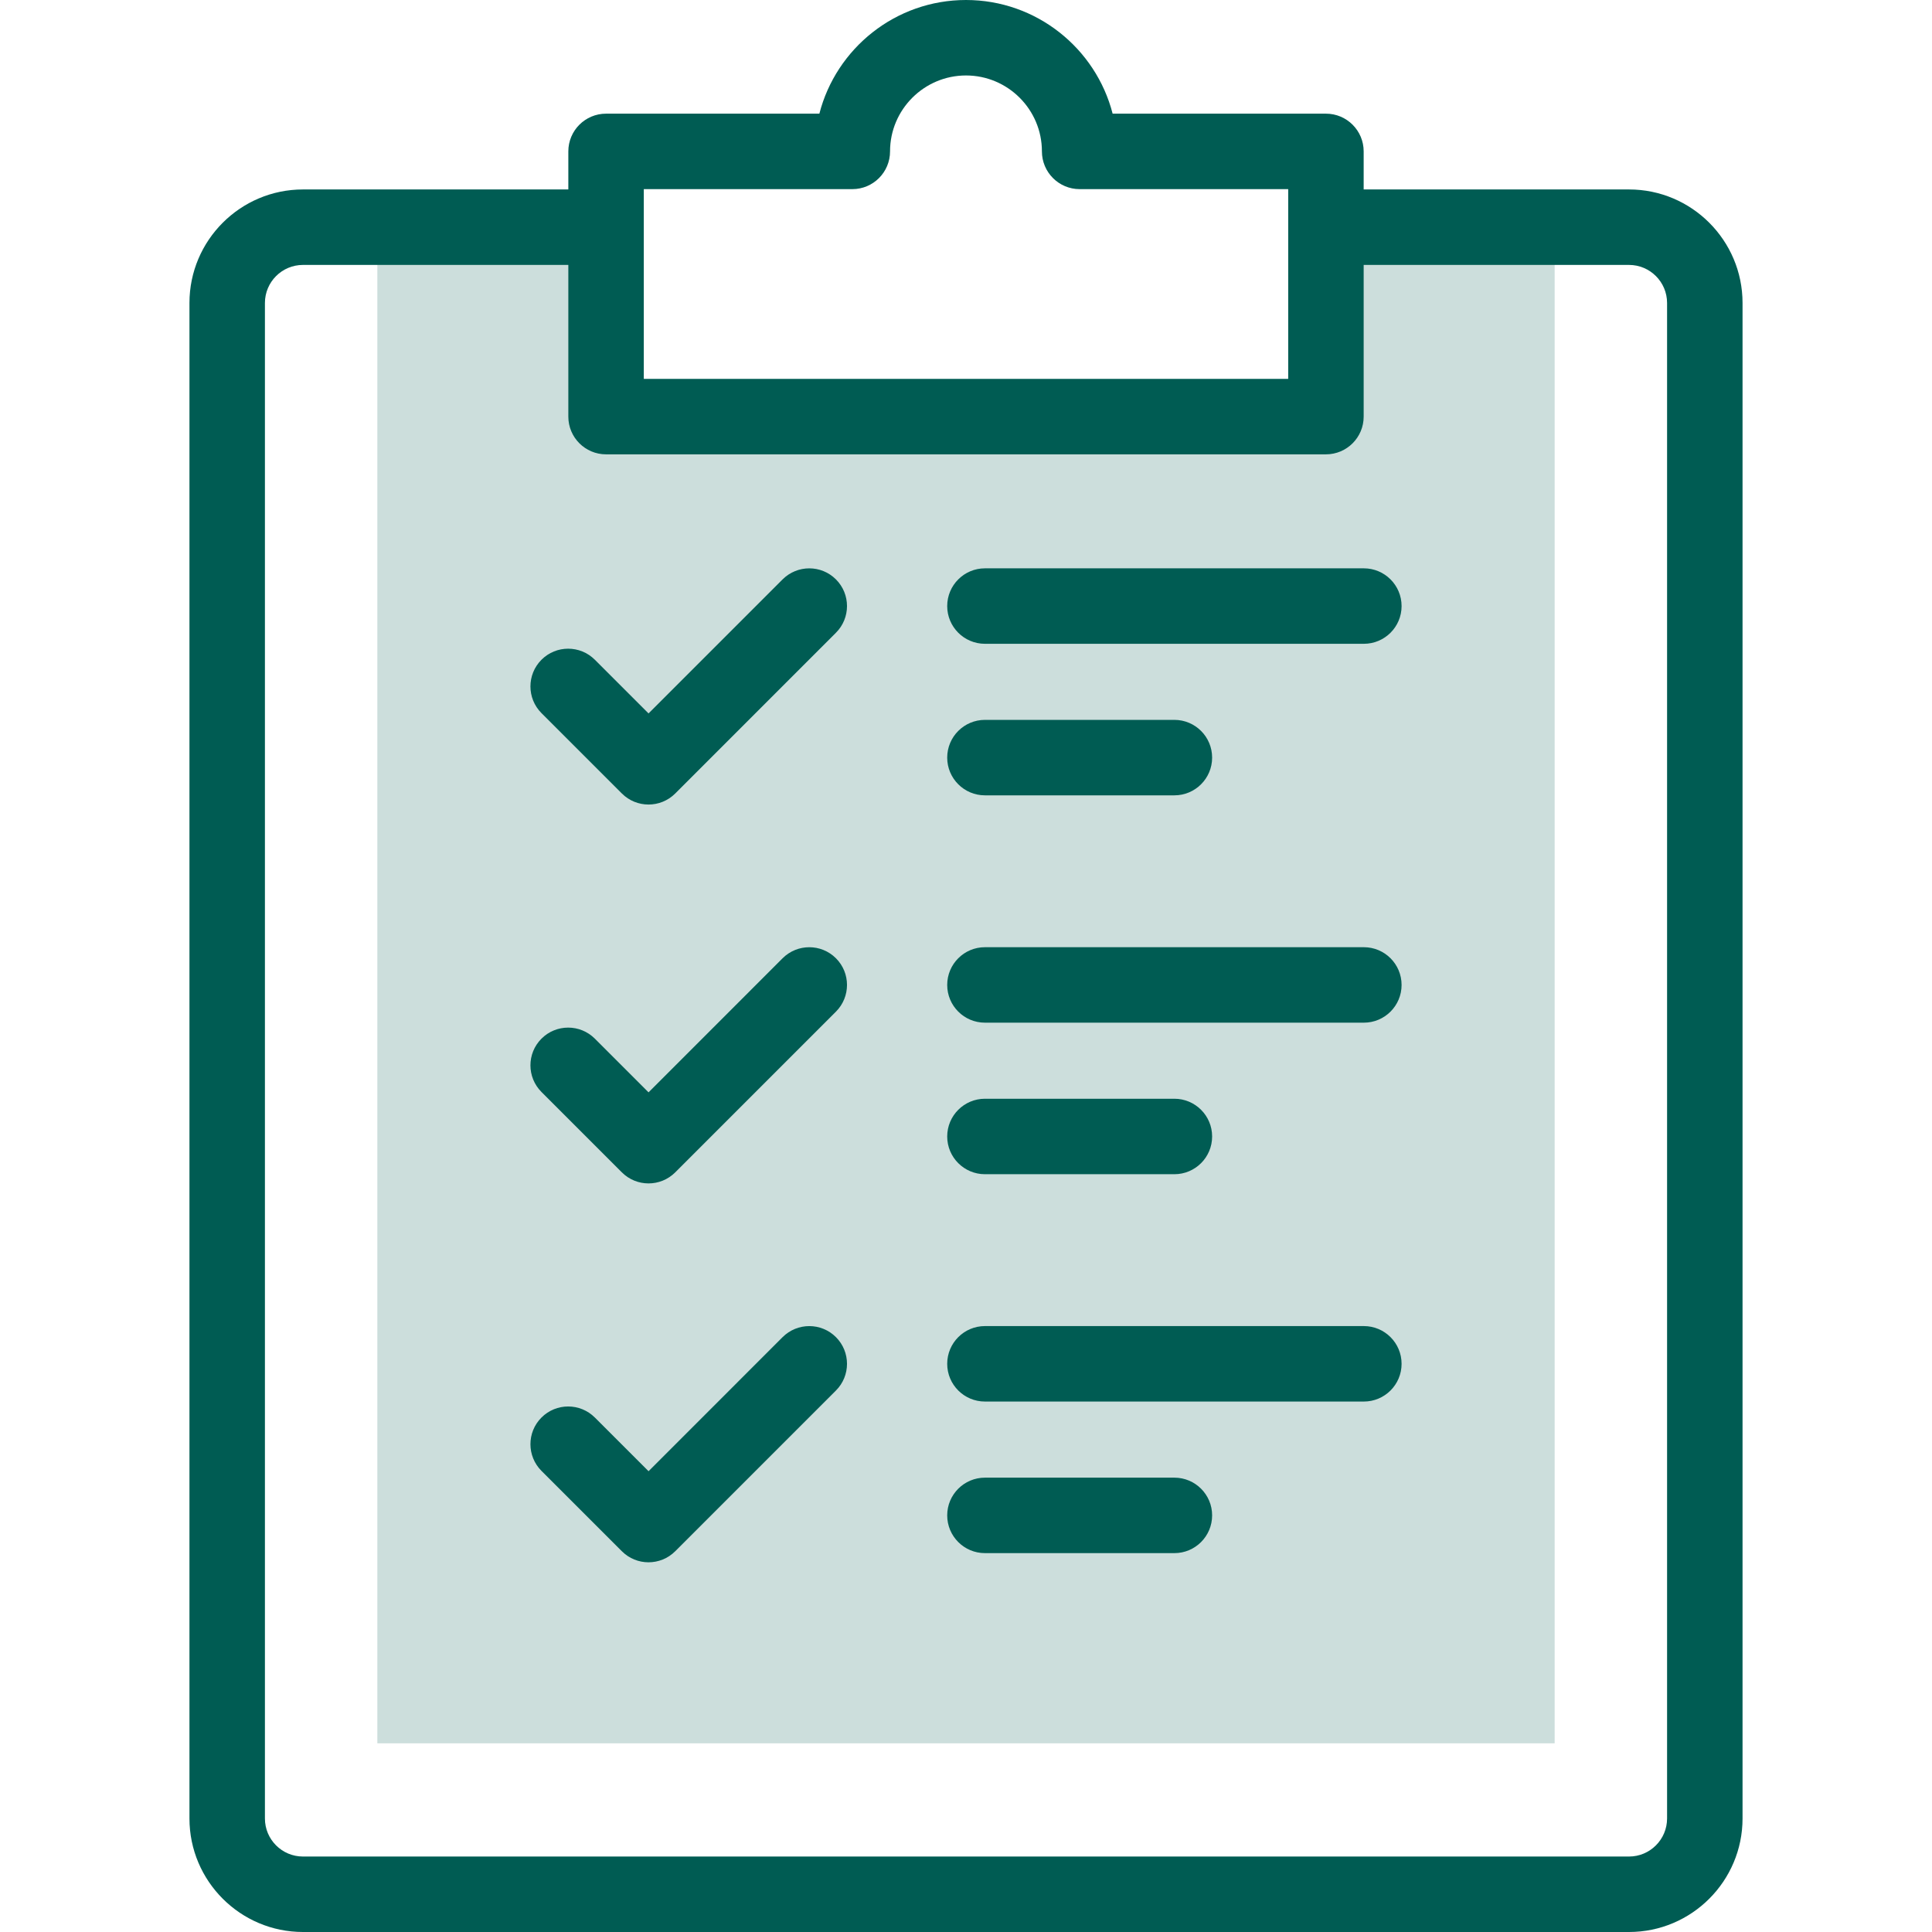
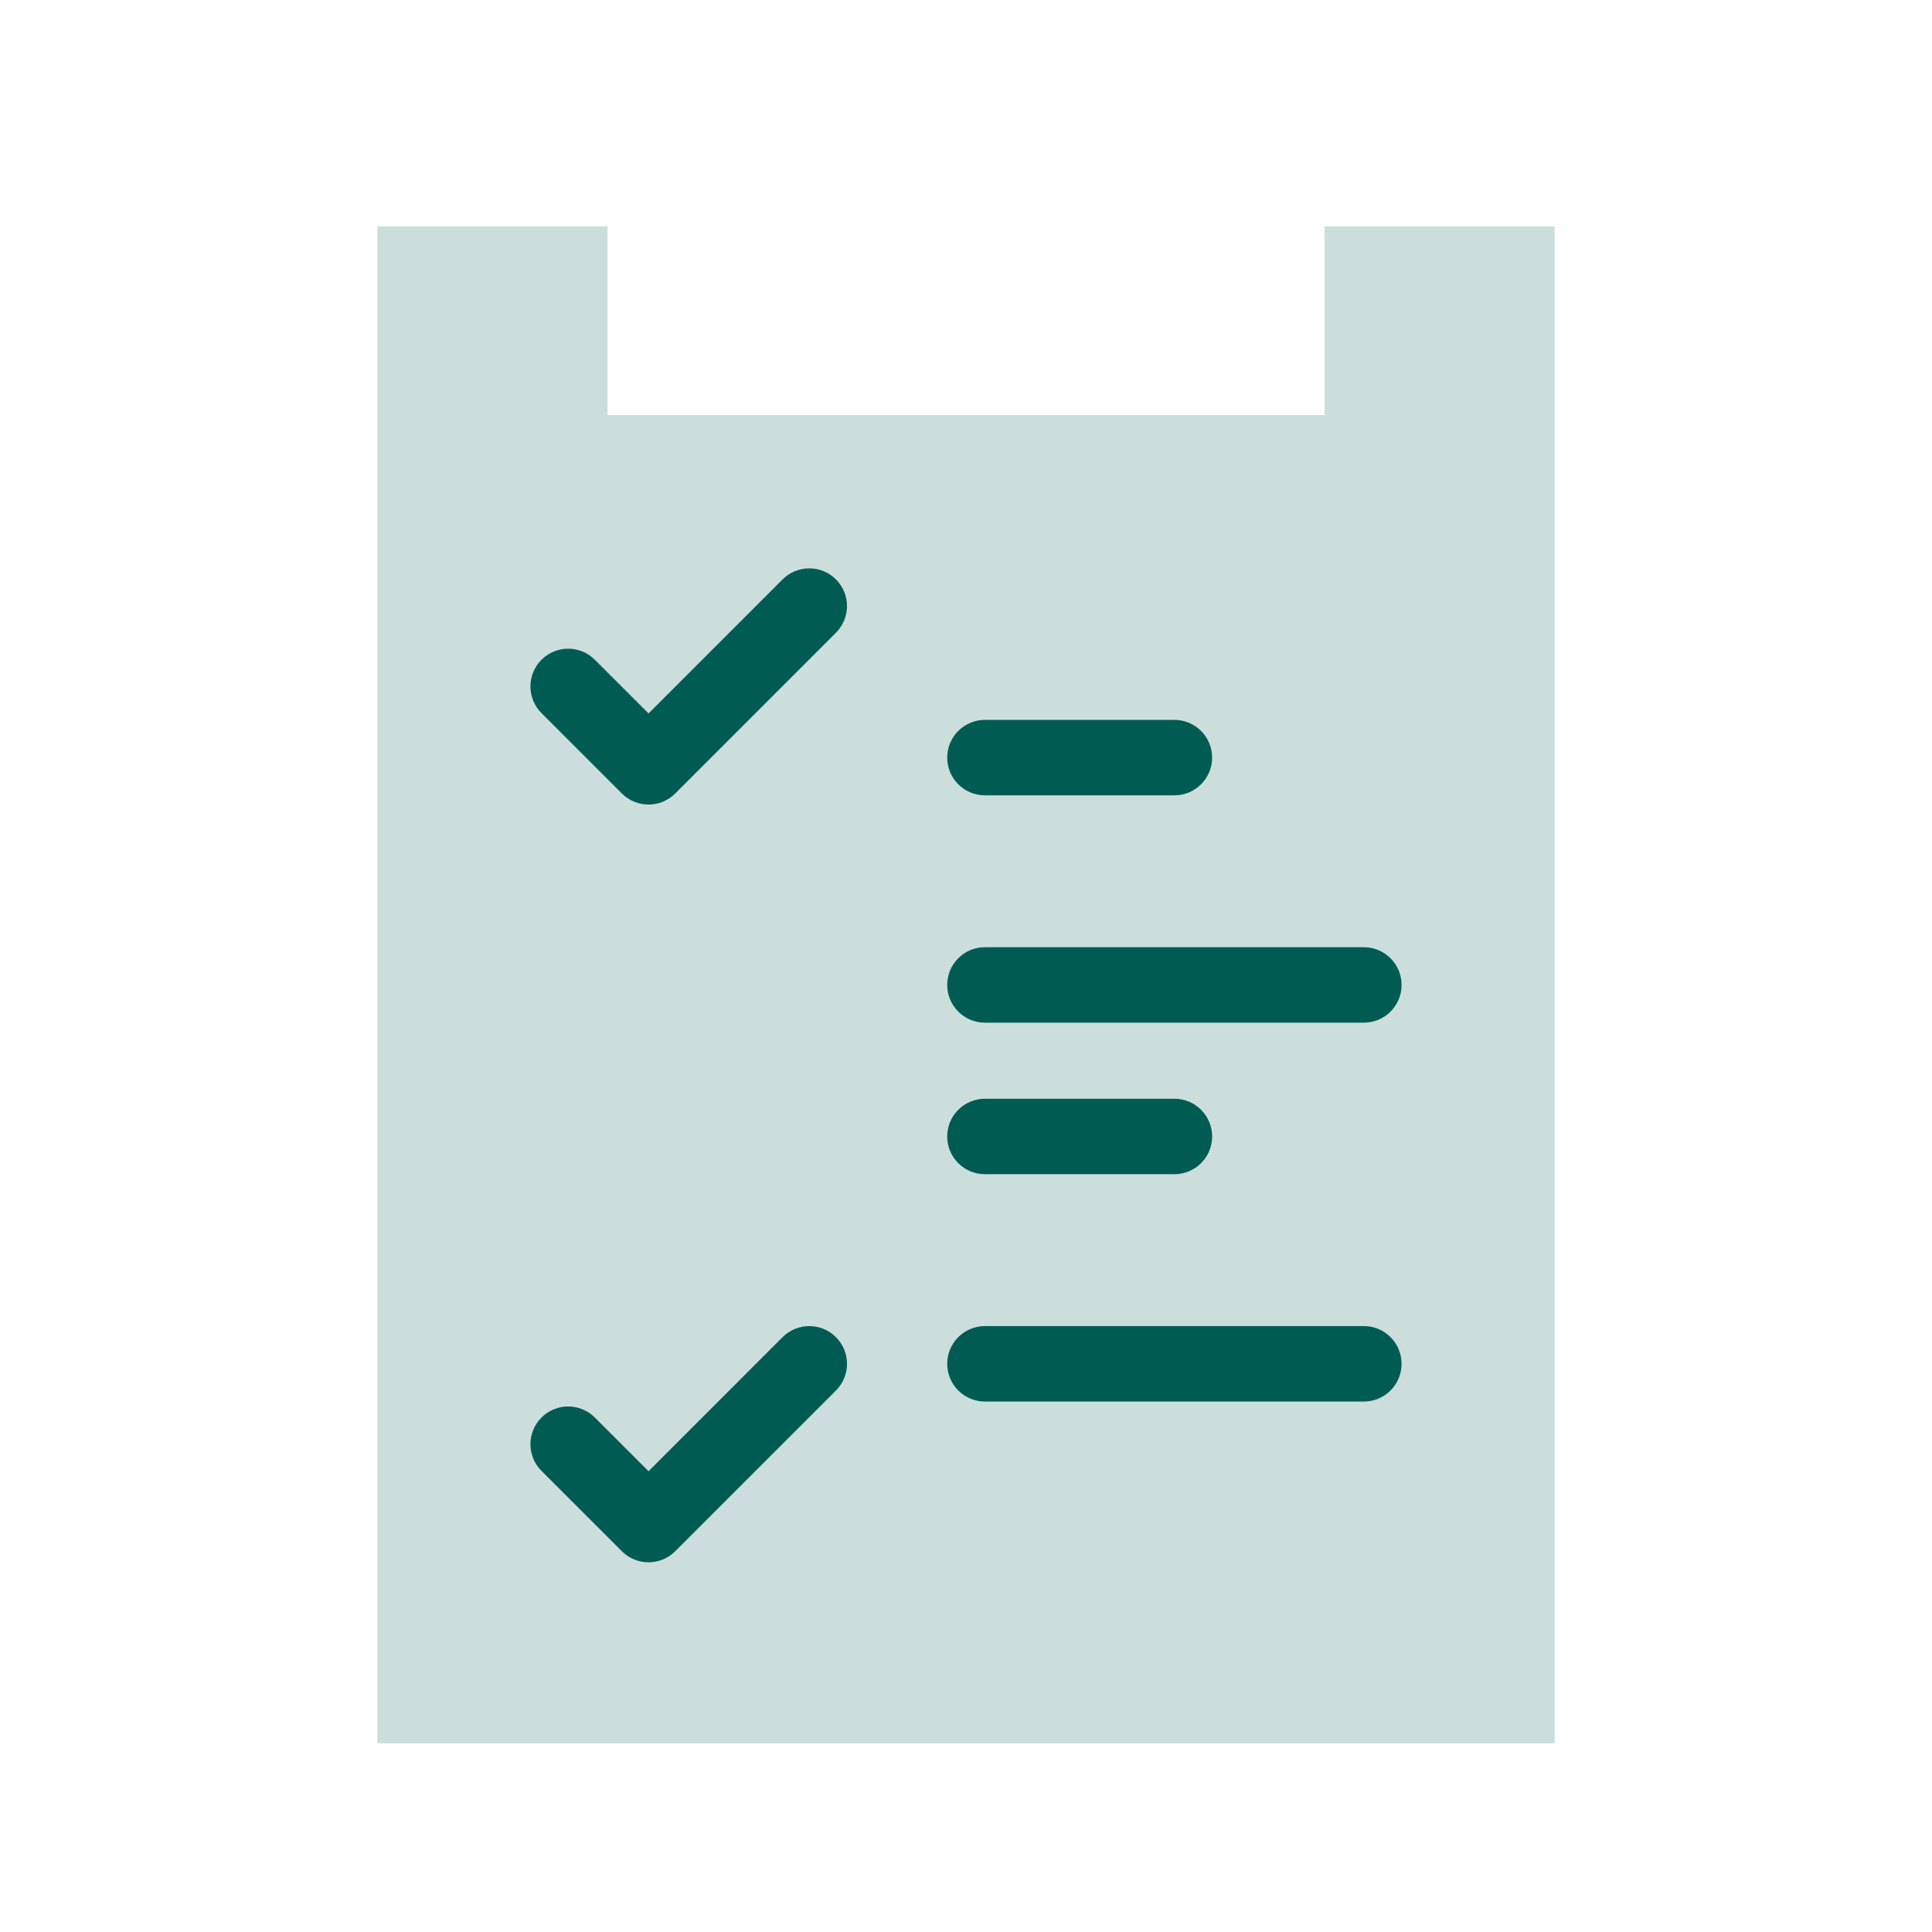
<svg xmlns="http://www.w3.org/2000/svg" width="48" height="48" viewBox="0 0 48 48" fill="none">
  <path d="M32.906 5.625V10.312H15.094V5.625H9.375V43.312H38.625V5.625H32.906Z" fill="#005C53" fill-opacity="0.2" />
-   <path d="M40.473 4.707H33.88V3.761C33.88 3.244 33.46 2.824 32.943 2.824H27.643C27.226 1.202 25.75 0 24 0C22.249 0 20.774 1.202 20.357 2.824H15.057C14.54 2.824 14.12 3.244 14.12 3.761V4.707H7.527C5.972 4.707 4.707 5.972 4.707 7.527V45.18C4.707 46.735 5.972 48 7.527 48H40.473C42.028 48 43.293 46.735 43.293 45.18V7.527C43.293 5.972 42.028 4.707 40.473 4.707ZM15.995 4.699H21.176C21.694 4.699 22.113 4.279 22.113 3.761C22.113 2.721 22.96 1.875 24 1.875C25.04 1.875 25.886 2.721 25.886 3.761C25.886 4.279 26.306 4.699 26.824 4.699H32.005V9.413H15.995V4.699ZM41.418 45.18C41.418 45.701 40.994 46.125 40.473 46.125H7.527C7.005 46.125 6.582 45.701 6.582 45.18V7.527C6.582 7.006 7.005 6.582 7.527 6.582H14.12V10.351C14.12 10.868 14.54 11.288 15.057 11.288H32.942C33.46 11.288 33.88 10.868 33.88 10.351V6.582H40.473C40.994 6.582 41.418 7.006 41.418 7.527L41.418 45.18Z" fill="#005C53" />
-   <path d="M33.884 14.12H24.471C23.953 14.12 23.533 14.54 23.533 15.058C23.533 15.575 23.953 15.995 24.471 15.995H33.884C34.402 15.995 34.822 15.575 34.822 15.058C34.822 14.54 34.402 14.12 33.884 14.12Z" fill="#005C53" />
  <path d="M24.471 19.76H29.177C29.695 19.76 30.115 19.34 30.115 18.823C30.115 18.305 29.695 17.885 29.177 17.885H24.471C23.953 17.885 23.533 18.305 23.533 18.823C23.533 19.34 23.953 19.76 24.471 19.76Z" fill="#005C53" />
  <path d="M19.443 14.395L16.113 17.725L14.779 16.391C14.412 16.025 13.819 16.025 13.453 16.391C13.087 16.758 13.087 17.351 13.453 17.717L15.45 19.714C15.816 20.08 16.409 20.08 16.776 19.714L20.769 15.72C21.135 15.354 21.135 14.761 20.769 14.395C20.403 14.029 19.81 14.029 19.443 14.395Z" fill="#005C53" />
  <path d="M33.884 23.533H24.471C23.953 23.533 23.533 23.953 23.533 24.471C23.533 24.988 23.953 25.408 24.471 25.408H33.884C34.402 25.408 34.822 24.988 34.822 24.471C34.822 23.953 34.402 23.533 33.884 23.533Z" fill="#005C53" />
  <path d="M24.471 29.173H29.177C29.695 29.173 30.115 28.753 30.115 28.236C30.115 27.718 29.695 27.298 29.177 27.298H24.471C23.953 27.298 23.533 27.718 23.533 28.236C23.533 28.753 23.953 29.173 24.471 29.173Z" fill="#005C53" />
-   <path d="M19.443 23.808L16.113 27.139L14.779 25.805C14.412 25.439 13.819 25.439 13.453 25.805C13.087 26.171 13.087 26.764 13.453 27.13L15.45 29.127C15.816 29.493 16.409 29.493 16.776 29.127L20.769 25.134C21.135 24.767 21.135 24.174 20.769 23.808C20.403 23.442 19.81 23.442 19.443 23.808Z" fill="#005C53" />
  <path d="M33.884 32.946H24.471C23.953 32.946 23.533 33.366 23.533 33.884C23.533 34.401 23.953 34.821 24.471 34.821H33.884C34.402 34.821 34.822 34.401 34.822 33.884C34.822 33.366 34.402 32.946 33.884 32.946Z" fill="#005C53" />
-   <path d="M29.177 36.712H24.471C23.953 36.712 23.533 37.132 23.533 37.649C23.533 38.167 23.953 38.587 24.471 38.587H29.177C29.695 38.587 30.115 38.167 30.115 37.649C30.115 37.132 29.695 36.712 29.177 36.712Z" fill="#005C53" />
  <path d="M19.443 33.221L16.113 36.552L14.779 35.218C14.412 34.852 13.819 34.852 13.453 35.218C13.087 35.584 13.087 36.177 13.453 36.544L15.45 38.54C15.816 38.907 16.409 38.906 16.776 38.54L20.769 34.547C21.135 34.181 21.135 33.587 20.769 33.221C20.403 32.855 19.81 32.855 19.443 33.221Z" fill="#005C53" />
</svg>